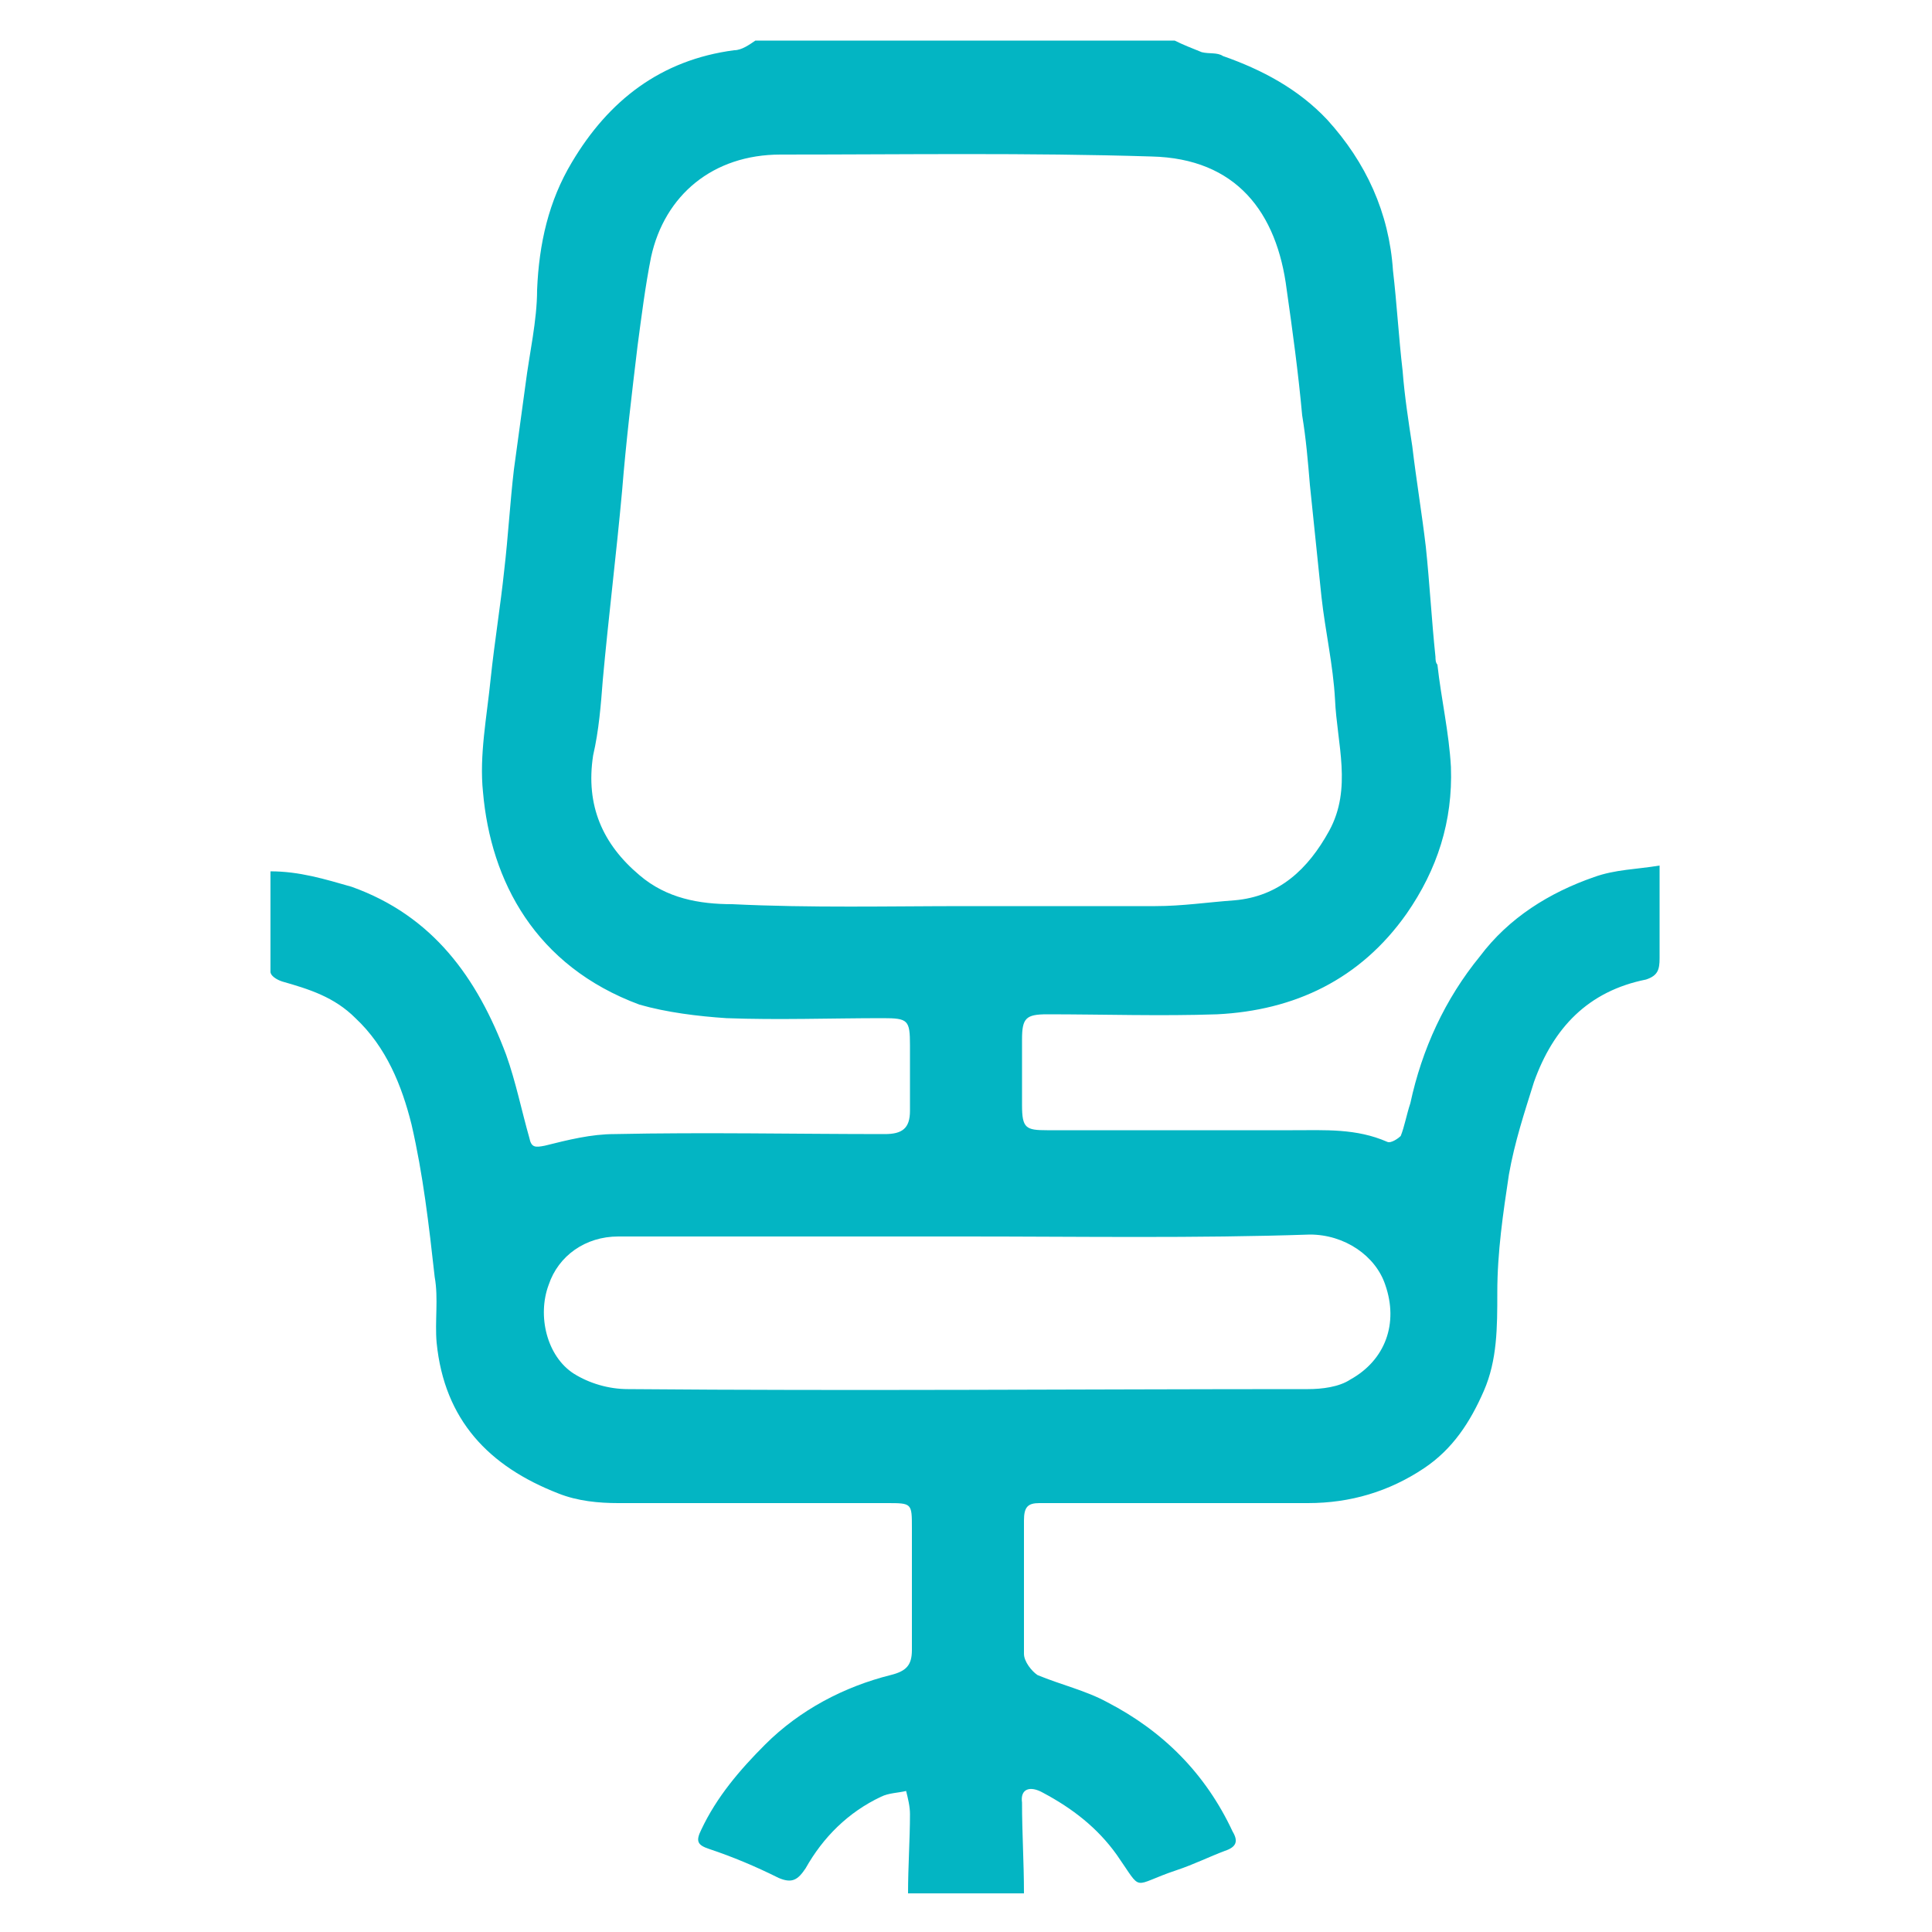
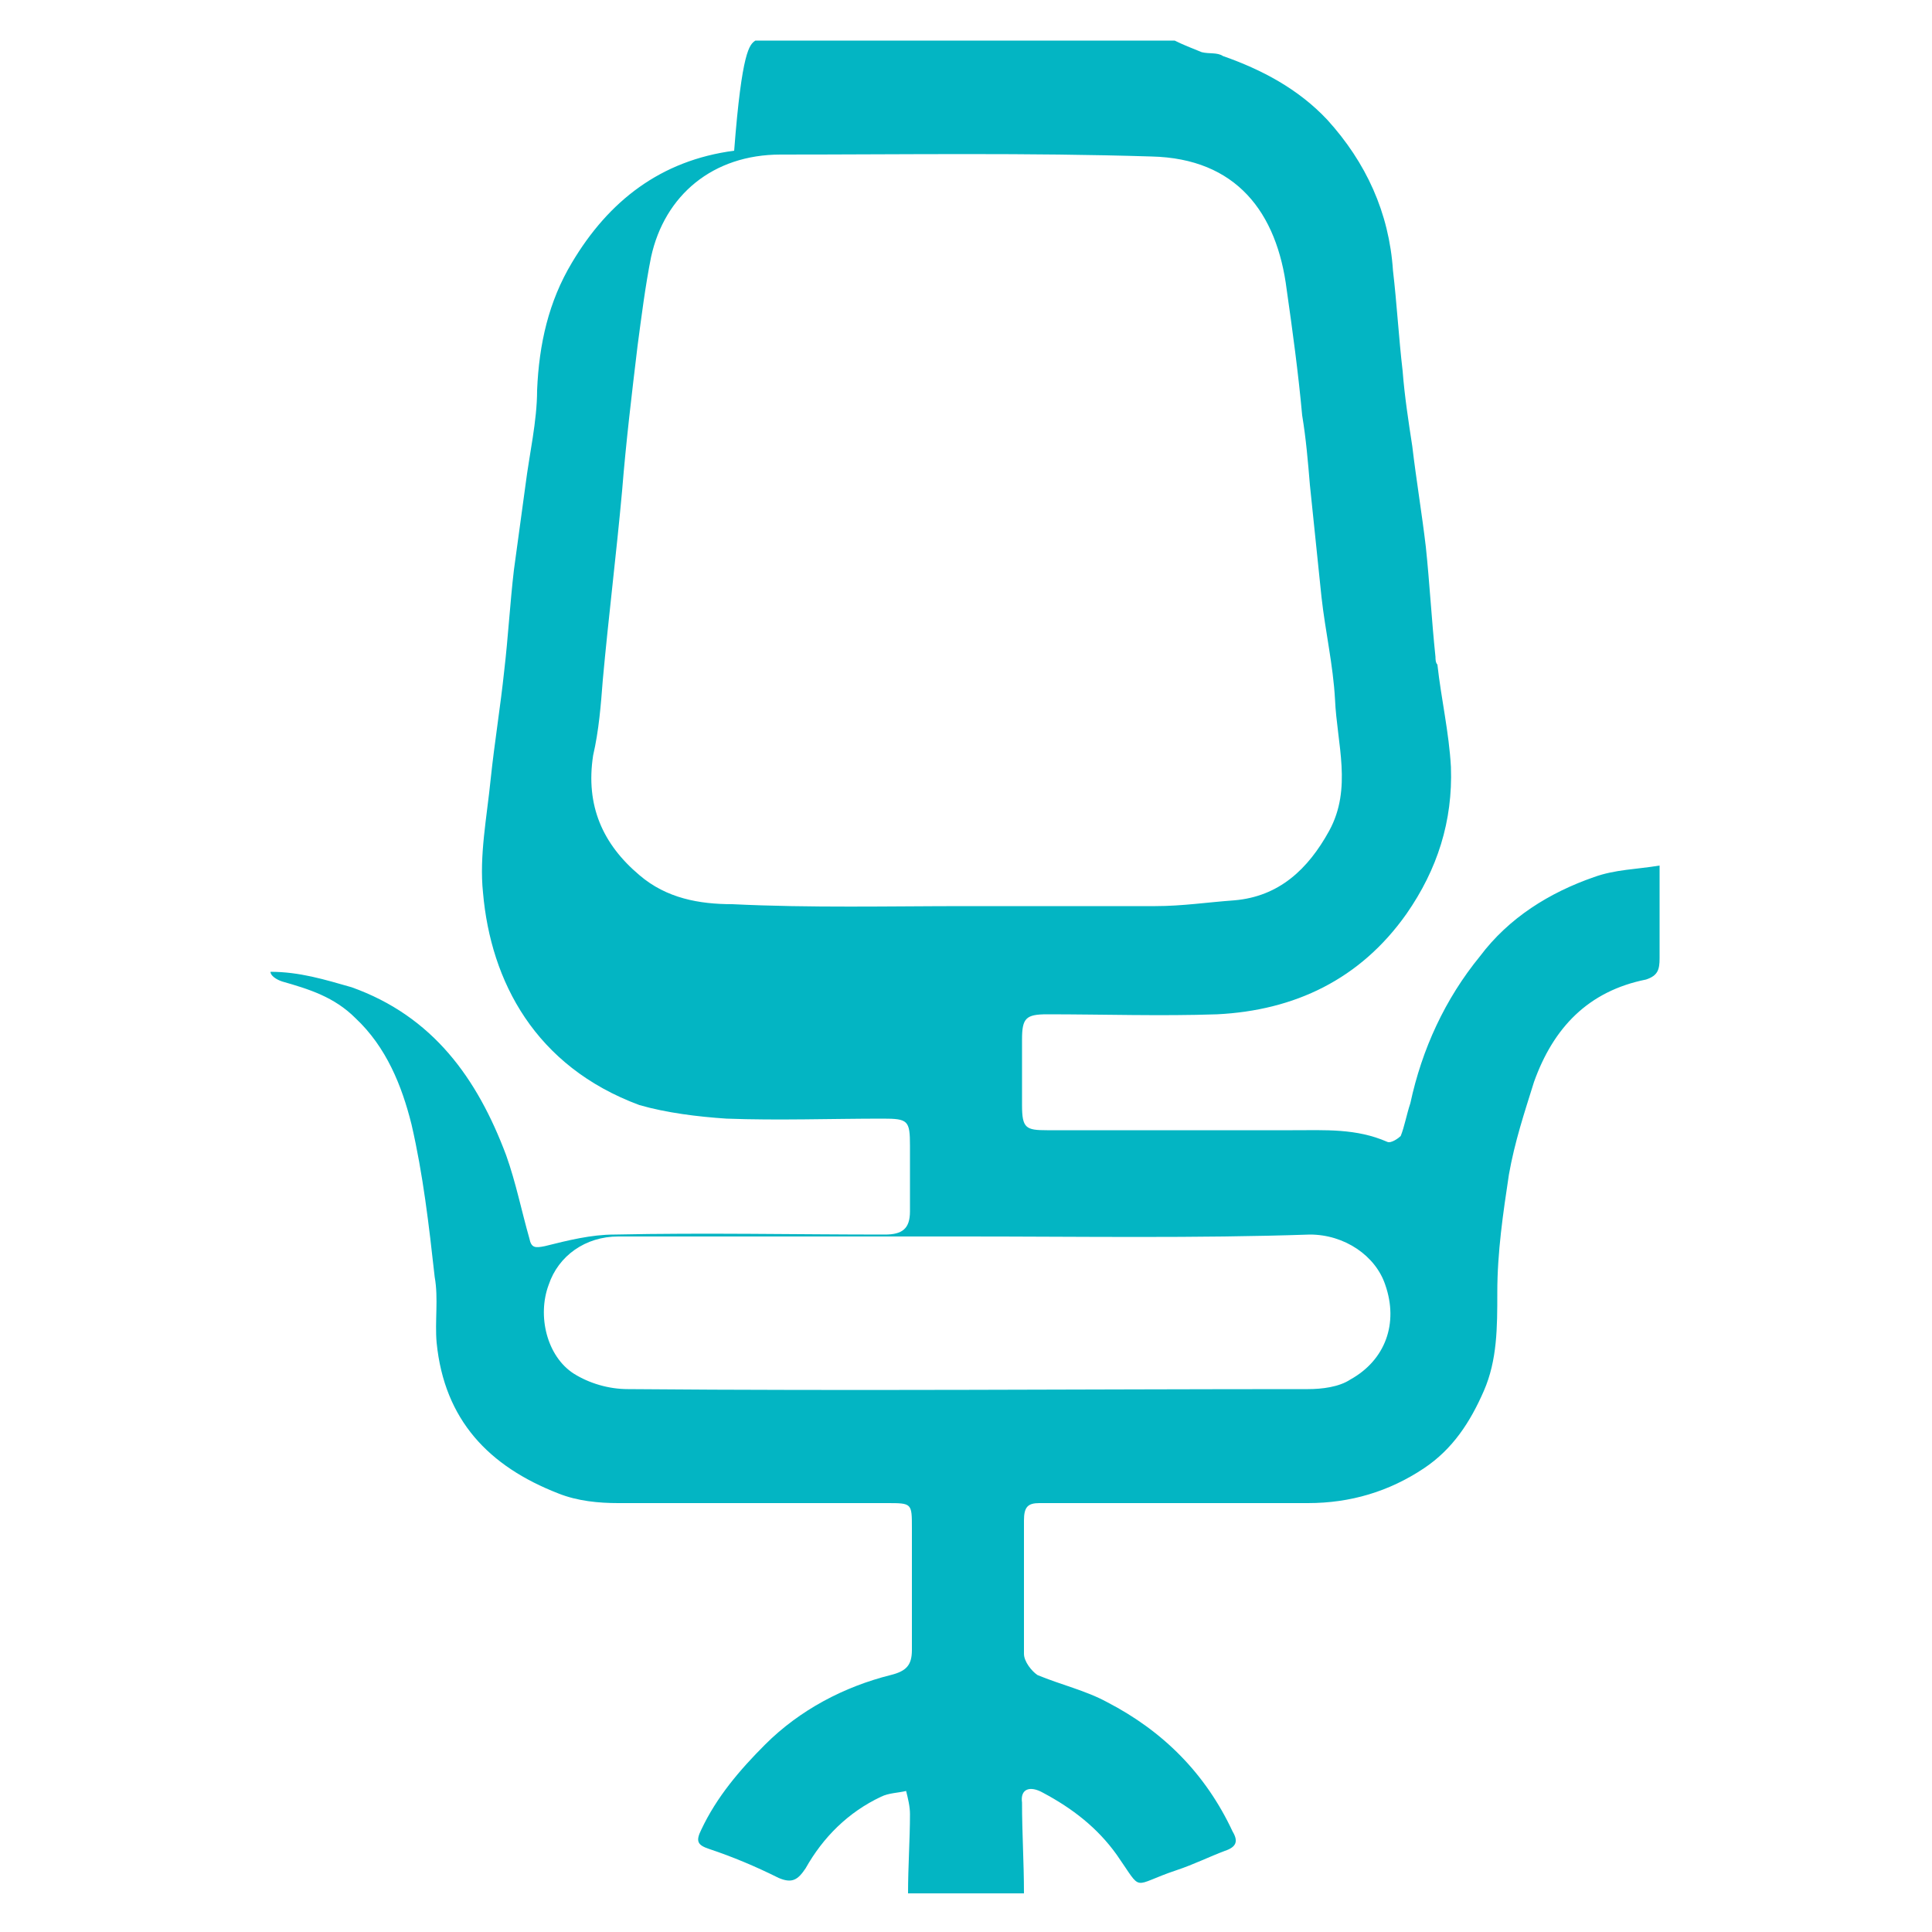
<svg xmlns="http://www.w3.org/2000/svg" version="1.1" id="Layer_1" x="0px" y="0px" viewBox="0 0 100 100" style="enable-background:new 0 0 100 100;" xml:space="preserve">
  <style type="text/css">
	.st0{fill:#03B5C3;}
</style>
  <g>
-     <path class="st0" d="M39.1,2.1c7.2,0,14.5,0,21.7,0c0.4,0.2,0.9,0.4,1.4,0.6c0.4,0.1,0.8,0,1.1,0.2c2,0.7,3.9,1.7,5.4,3.3   c2,2.2,3.2,4.8,3.4,7.8c0.2,1.7,0.3,3.5,0.5,5.2c0.1,1.3,0.3,2.6,0.5,3.9c0.2,1.7,0.5,3.5,0.7,5.2c0.2,1.9,0.3,3.8,0.5,5.7   c0,0.1,0,0.3,0.1,0.4c0.2,1.8,0.6,3.5,0.7,5.3c0.1,2.8-0.7,5.3-2.3,7.6c-2.4,3.4-5.8,5-9.8,5.2c-2.9,0.1-5.9,0-8.8,0   c-1.1,0-1.3,0.2-1.3,1.3s0,2.2,0,3.4s0.2,1.3,1.3,1.3c4.2,0,8.5,0,12.7,0c1.7,0,3.3-0.1,4.9,0.6c0.2,0.1,0.6-0.2,0.7-0.3   c0.2-0.5,0.3-1.1,0.5-1.7c0.6-2.8,1.8-5.4,3.6-7.6c1.5-2,3.6-3.3,5.9-4.1c1.1-0.4,2.2-0.4,3.4-0.6c0,1.8,0,3.3,0,4.8   c0,0.6-0.1,0.9-0.7,1.1c-3,0.6-4.8,2.5-5.8,5.3c-0.5,1.6-1,3.1-1.3,4.8c-0.3,2-0.6,4-0.6,6.1c0,1.8,0,3.5-0.7,5.1s-1.6,3-3.1,4   c-1.8,1.2-3.8,1.8-6,1.8c-4.1,0-8.1,0-12.2,0c-0.6,0-1.2,0-1.7,0c-0.6,0-0.8,0.2-0.8,0.9c0,2.3,0,4.6,0,6.9c0,0.4,0.4,0.9,0.7,1.1   c1.2,0.5,2.5,0.8,3.6,1.4c2.9,1.5,5.1,3.7,6.5,6.7c0.3,0.5,0.2,0.8-0.4,1c-0.8,0.3-1.6,0.7-2.5,1c-2.4,0.8-1.7,1.2-3.1-0.8   c-1-1.4-2.3-2.4-3.8-3.2c-0.7-0.4-1.2-0.2-1.1,0.5c0,1.6,0.1,3.1,0.1,4.7c-2,0-4,0-6,0c0-1.4,0.1-2.8,0.1-4.1   c0-0.4-0.1-0.8-0.2-1.2c-0.4,0.1-0.9,0.1-1.3,0.3c-1.7,0.8-3,2.1-3.9,3.7c-0.4,0.6-0.7,0.8-1.4,0.5c-1.2-0.6-2.4-1.1-3.6-1.5   c-0.6-0.2-0.7-0.4-0.4-1c0.8-1.7,2-3.1,3.3-4.4c1.8-1.8,4.1-3,6.5-3.6c0.8-0.2,1.1-0.5,1.1-1.3c0-2.1,0-4.2,0-6.3   c0-1.3,0-1.3-1.3-1.3c-4.6,0-9.2,0-13.9,0c-1,0-2.1-0.1-3.1-0.5c-3.6-1.4-5.9-3.8-6.3-7.8c-0.1-1.1,0.1-2.3-0.1-3.4   c-0.3-2.7-0.6-5.3-1.2-7.9c-0.5-2-1.3-4-2.9-5.5c-1.1-1.1-2.4-1.5-3.8-1.9c-0.3-0.1-0.6-0.3-0.6-0.5c0-1.7,0-3.4,0-5.2   c1.5,0,2.8,0.4,4.2,0.8c4.2,1.5,6.5,4.7,8,8.7c0.5,1.4,0.8,2.9,1.2,4.3c0.1,0.5,0.3,0.5,0.8,0.4c1.2-0.3,2.4-0.6,3.6-0.6   c4.7-0.1,9.4,0,14,0c0.9,0,1.3-0.3,1.3-1.2c0-1.1,0-2.2,0-3.4c0-1.3-0.1-1.4-1.4-1.4c-2.7,0-5.4,0.1-8.1,0   c-1.5-0.1-3.1-0.3-4.5-0.7c-5.4-2-7.7-6.4-8.1-11c-0.2-1.9,0.2-3.9,0.4-5.9c0.2-1.9,0.5-3.7,0.7-5.6c0.2-1.7,0.3-3.5,0.5-5.2   c0.2-1.5,0.4-2.9,0.6-4.4c0.2-1.6,0.6-3.3,0.6-4.9c0.1-2.4,0.6-4.6,1.8-6.6c1.9-3.2,4.6-5.3,8.4-5.8C38.4,2.6,38.8,2.3,39.1,2.1z    M50,46.9c3.3,0,6.5,0,9.8,0c1.4,0,2.7-0.2,4.1-0.3c2.3-0.2,3.8-1.6,4.9-3.6c1.2-2.2,0.4-4.5,0.3-6.8c-0.1-1.8-0.5-3.5-0.7-5.3   C68.2,29,68,27,67.8,25.1c-0.1-1.2-0.2-2.4-0.4-3.6c-0.2-2.2-0.5-4.4-0.8-6.5c-0.5-4-2.6-6.8-7-6.9C53.2,7.9,46.8,8,40.4,8   c-3.5,0-6,2.1-6.7,5.3c-0.3,1.5-0.5,3.1-0.7,4.6c-0.3,2.5-0.6,5-0.8,7.5c-0.3,3.3-0.7,6.5-1,9.8c-0.1,1.3-0.2,2.6-0.5,3.9   c-0.4,2.6,0.5,4.6,2.4,6.2c1.4,1.2,3.1,1.5,4.8,1.5C42,47,46,46.9,50,46.9z M50,64c-6,0-12,0-18,0c-1.7,0-3.1,1-3.6,2.5   c-0.6,1.6-0.1,3.7,1.3,4.6c0.8,0.5,1.8,0.8,2.8,0.8c11.7,0.1,23.5,0,35.2,0c0.7,0,1.6-0.1,2.2-0.5c1.8-1,2.5-2.9,1.8-4.9   c-0.5-1.5-2.1-2.6-3.9-2.6C61.9,64.1,55.9,64,50,64z" />
+     <path class="st0" d="M39.1,2.1c7.2,0,14.5,0,21.7,0c0.4,0.2,0.9,0.4,1.4,0.6c0.4,0.1,0.8,0,1.1,0.2c2,0.7,3.9,1.7,5.4,3.3   c2,2.2,3.2,4.8,3.4,7.8c0.2,1.7,0.3,3.5,0.5,5.2c0.1,1.3,0.3,2.6,0.5,3.9c0.2,1.7,0.5,3.5,0.7,5.2c0.2,1.9,0.3,3.8,0.5,5.7   c0,0.1,0,0.3,0.1,0.4c0.2,1.8,0.6,3.5,0.7,5.3c0.1,2.8-0.7,5.3-2.3,7.6c-2.4,3.4-5.8,5-9.8,5.2c-2.9,0.1-5.9,0-8.8,0   c-1.1,0-1.3,0.2-1.3,1.3s0,2.2,0,3.4s0.2,1.3,1.3,1.3c4.2,0,8.5,0,12.7,0c1.7,0,3.3-0.1,4.9,0.6c0.2,0.1,0.6-0.2,0.7-0.3   c0.2-0.5,0.3-1.1,0.5-1.7c0.6-2.8,1.8-5.4,3.6-7.6c1.5-2,3.6-3.3,5.9-4.1c1.1-0.4,2.2-0.4,3.4-0.6c0,1.8,0,3.3,0,4.8   c0,0.6-0.1,0.9-0.7,1.1c-3,0.6-4.8,2.5-5.8,5.3c-0.5,1.6-1,3.1-1.3,4.8c-0.3,2-0.6,4-0.6,6.1c0,1.8,0,3.5-0.7,5.1s-1.6,3-3.1,4   c-1.8,1.2-3.8,1.8-6,1.8c-4.1,0-8.1,0-12.2,0c-0.6,0-1.2,0-1.7,0c-0.6,0-0.8,0.2-0.8,0.9c0,2.3,0,4.6,0,6.9c0,0.4,0.4,0.9,0.7,1.1   c1.2,0.5,2.5,0.8,3.6,1.4c2.9,1.5,5.1,3.7,6.5,6.7c0.3,0.5,0.2,0.8-0.4,1c-0.8,0.3-1.6,0.7-2.5,1c-2.4,0.8-1.7,1.2-3.1-0.8   c-1-1.4-2.3-2.4-3.8-3.2c-0.7-0.4-1.2-0.2-1.1,0.5c0,1.6,0.1,3.1,0.1,4.7c-2,0-4,0-6,0c0-1.4,0.1-2.8,0.1-4.1   c0-0.4-0.1-0.8-0.2-1.2c-0.4,0.1-0.9,0.1-1.3,0.3c-1.7,0.8-3,2.1-3.9,3.7c-0.4,0.6-0.7,0.8-1.4,0.5c-1.2-0.6-2.4-1.1-3.6-1.5   c-0.6-0.2-0.7-0.4-0.4-1c0.8-1.7,2-3.1,3.3-4.4c1.8-1.8,4.1-3,6.5-3.6c0.8-0.2,1.1-0.5,1.1-1.3c0-2.1,0-4.2,0-6.3   c0-1.3,0-1.3-1.3-1.3c-4.6,0-9.2,0-13.9,0c-1,0-2.1-0.1-3.1-0.5c-3.6-1.4-5.9-3.8-6.3-7.8c-0.1-1.1,0.1-2.3-0.1-3.4   c-0.3-2.7-0.6-5.3-1.2-7.9c-0.5-2-1.3-4-2.9-5.5c-1.1-1.1-2.4-1.5-3.8-1.9c-0.3-0.1-0.6-0.3-0.6-0.5c1.5,0,2.8,0.4,4.2,0.8c4.2,1.5,6.5,4.7,8,8.7c0.5,1.4,0.8,2.9,1.2,4.3c0.1,0.5,0.3,0.5,0.8,0.4c1.2-0.3,2.4-0.6,3.6-0.6   c4.7-0.1,9.4,0,14,0c0.9,0,1.3-0.3,1.3-1.2c0-1.1,0-2.2,0-3.4c0-1.3-0.1-1.4-1.4-1.4c-2.7,0-5.4,0.1-8.1,0   c-1.5-0.1-3.1-0.3-4.5-0.7c-5.4-2-7.7-6.4-8.1-11c-0.2-1.9,0.2-3.9,0.4-5.9c0.2-1.9,0.5-3.7,0.7-5.6c0.2-1.7,0.3-3.5,0.5-5.2   c0.2-1.5,0.4-2.9,0.6-4.4c0.2-1.6,0.6-3.3,0.6-4.9c0.1-2.4,0.6-4.6,1.8-6.6c1.9-3.2,4.6-5.3,8.4-5.8C38.4,2.6,38.8,2.3,39.1,2.1z    M50,46.9c3.3,0,6.5,0,9.8,0c1.4,0,2.7-0.2,4.1-0.3c2.3-0.2,3.8-1.6,4.9-3.6c1.2-2.2,0.4-4.5,0.3-6.8c-0.1-1.8-0.5-3.5-0.7-5.3   C68.2,29,68,27,67.8,25.1c-0.1-1.2-0.2-2.4-0.4-3.6c-0.2-2.2-0.5-4.4-0.8-6.5c-0.5-4-2.6-6.8-7-6.9C53.2,7.9,46.8,8,40.4,8   c-3.5,0-6,2.1-6.7,5.3c-0.3,1.5-0.5,3.1-0.7,4.6c-0.3,2.5-0.6,5-0.8,7.5c-0.3,3.3-0.7,6.5-1,9.8c-0.1,1.3-0.2,2.6-0.5,3.9   c-0.4,2.6,0.5,4.6,2.4,6.2c1.4,1.2,3.1,1.5,4.8,1.5C42,47,46,46.9,50,46.9z M50,64c-6,0-12,0-18,0c-1.7,0-3.1,1-3.6,2.5   c-0.6,1.6-0.1,3.7,1.3,4.6c0.8,0.5,1.8,0.8,2.8,0.8c11.7,0.1,23.5,0,35.2,0c0.7,0,1.6-0.1,2.2-0.5c1.8-1,2.5-2.9,1.8-4.9   c-0.5-1.5-2.1-2.6-3.9-2.6C61.9,64.1,55.9,64,50,64z" />
  </g>
</svg>